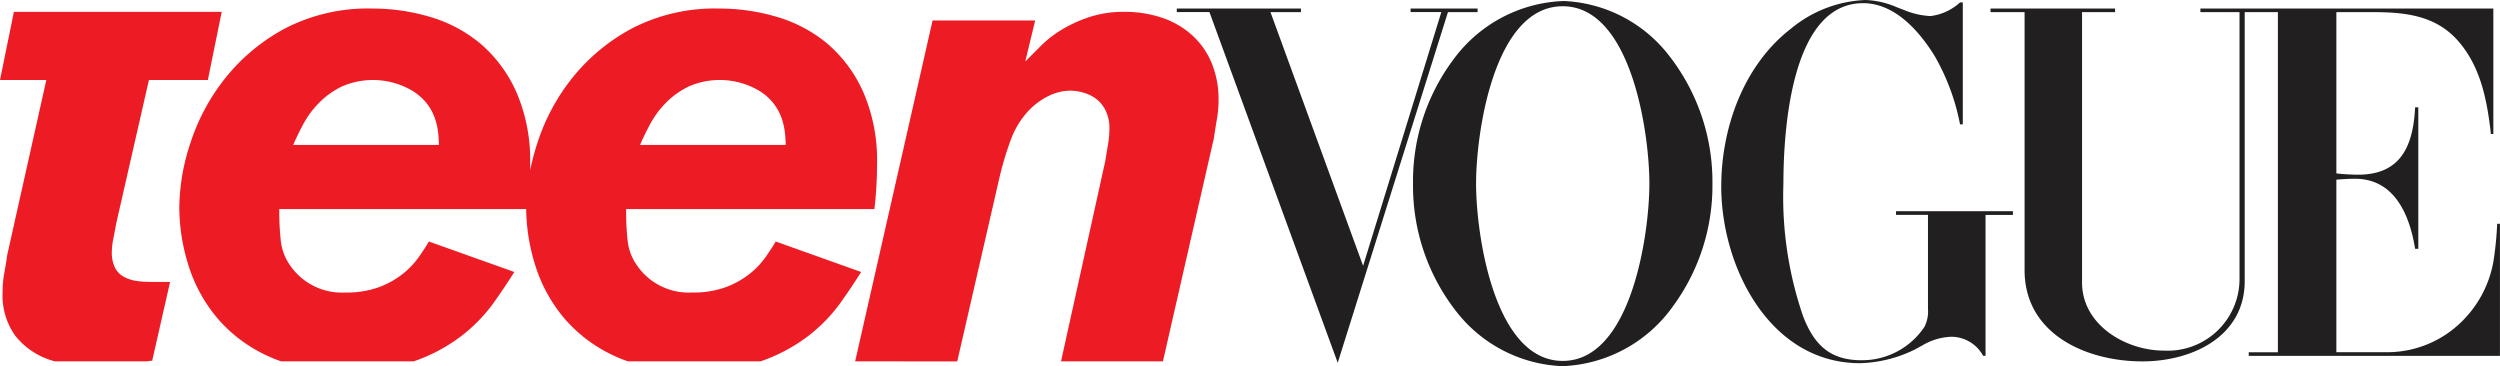
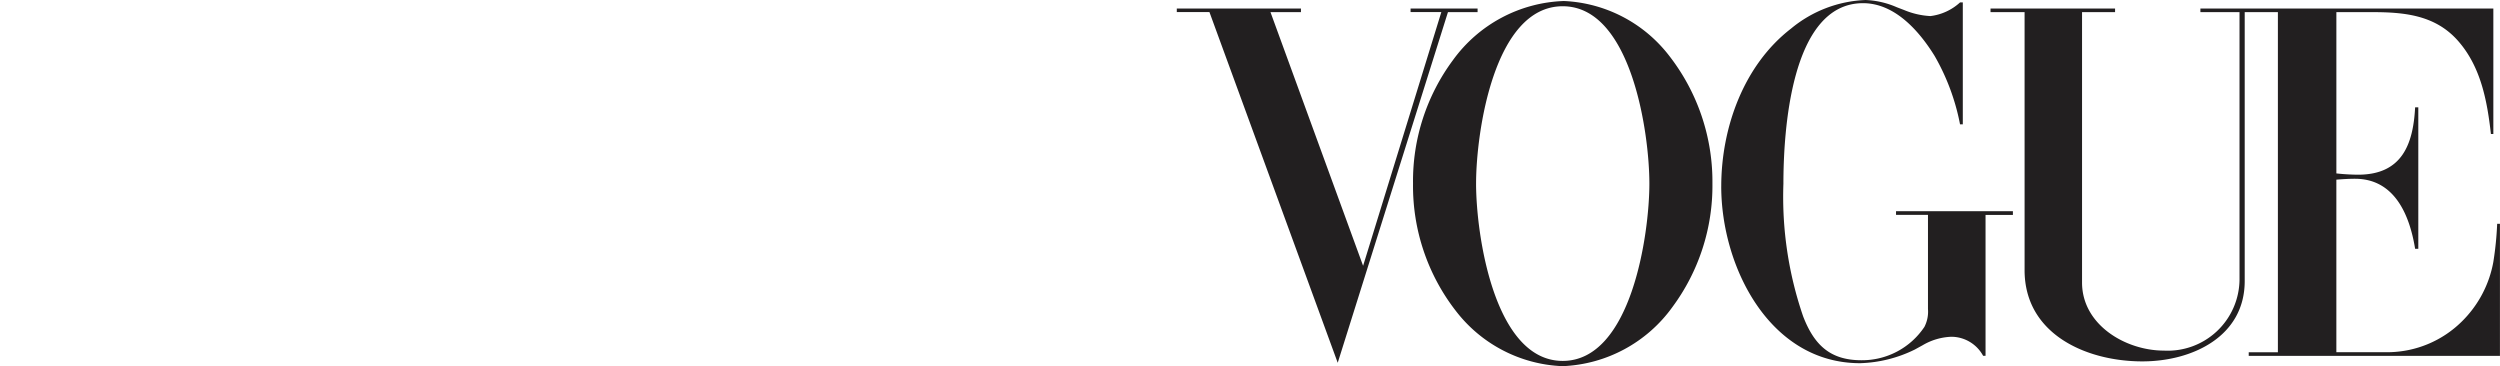
<svg xmlns="http://www.w3.org/2000/svg" id="logo_teen-vogue" width="180" height="26.361" viewBox="0 0 180 26.361">
  <g id="logo" transform="translate(0)">
    <path id="VOGUE" d="M20.125,22.428a14.665,14.665,0,0,1-3.116-9.215,14.618,14.618,0,0,1,2.876-8.886A10.288,10.288,0,0,1,27.869.073,10.126,10.126,0,0,1,35.441,4a14.752,14.752,0,0,1,3.125,9.225A14.672,14.672,0,0,1,35.69,22.1a10.244,10.244,0,0,1-7.92,4.264A10.19,10.19,0,0,1,20.125,22.428Zm1.423-9.215c0,3.657,1.3,12.772,6.238,12.772s6.24-9.125,6.24-12.772S32.721.45,27.787.45C22.836.45,21.549,9.554,21.549,13.212Zm17.653.212c0-4.217,1.607-8.73,5.025-11.367A8.95,8.95,0,0,1,49.594,0a6.213,6.213,0,0,1,2.252.523l.523.2a5.639,5.639,0,0,0,1.891.434A3.833,3.833,0,0,0,56.393.175h.2V8.95h-.2a15.846,15.846,0,0,0-1.837-4.935C53.452,2.232,51.7.229,49.408.229c-5.253,0-5.732,9.419-5.732,13.013A26.445,26.445,0,0,0,45.1,22.786c.816,2.114,2,3.151,4.2,3.151a5.4,5.4,0,0,0,4.528-2.4,2.394,2.394,0,0,0,.257-1.287V15.471h-2.3v-.264H60.2v.266H58.23V25.616h-.175a2.613,2.613,0,0,0-2.28-1.369,4.366,4.366,0,0,0-2.066.605l-.57.314a9.5,9.5,0,0,1-3.942.984C42.674,26.15,39.2,19.194,39.2,13.424ZM2.351.871H0V.616H8.94V.873H6.745l6.669,18.266L19.047.871H16.832V.616h4.825V.873H19.524L11.587,26.121Zm58.69,18.578V.873H58.589V.616h8.967V.873H65.178V20.343c0,3.049,3.14,4.9,5.889,4.9a5.169,5.169,0,0,0,5.449-5.081V.873H73.7V.616H94.792V9.649h-.175c-.268-2.391-.725-4.844-2.37-6.71C90.584,1.055,88.324.873,86,.873h-2.51V12.486a15.083,15.083,0,0,0,1.562.092c3.151,0,3.969-2.167,4.108-4.851h.229V17.915h-.229c-.395-2.433-1.472-5.044-4.33-5.044-.45,0-.889.029-1.341.064V25.359h3.758a7.647,7.647,0,0,0,5.265-2.2,8.011,8.011,0,0,0,2.278-4.292,23.619,23.619,0,0,0,.277-2.755h.2v9.509H77.179v-.258h2.1V.873H76.89V20.24c0,4.007-3.8,5.78-7.369,5.78C65.489,26.02,61.041,24.064,61.041,19.449ZM56.595.175Zm0,0h0Z" transform="translate(84.729)" fill="#221f20" />
-     <path id="teen" d="M61.571,25.4,67.146.856h7.388l-.715,2.956,1.12-1.12a7.973,7.973,0,0,1,1.5-1.169A10.067,10.067,0,0,1,78.418.617a7.947,7.947,0,0,1,2.549-.38,8.376,8.376,0,0,1,2.623.4,6.2,6.2,0,0,1,2.167,1.214,5.637,5.637,0,0,1,1.453,2,6.819,6.819,0,0,1,.526,2.765,8.034,8.034,0,0,1-.12,1.358c-.081.461-.151.914-.216,1.359L83.731,25.4H76.394l3.19-14.44c.064-.413.129-.8.192-1.167a6.6,6.6,0,0,0,.1-1.118,2.832,2.832,0,0,0-.31-1.407,2.389,2.389,0,0,0-.74-.836,2.9,2.9,0,0,0-.9-.4,3.48,3.48,0,0,0-.81-.12,3.558,3.558,0,0,0-1.619.382,5.159,5.159,0,0,0-1.336.952,6.191,6.191,0,0,0-1.406,2.265,22.459,22.459,0,0,0-.834,2.834l-3,13.06Zm-16.364,0c-.29-.1-.573-.209-.842-.332a10.52,10.52,0,0,1-3.717-2.741h0a10.939,10.939,0,0,1-2.1-3.812,14.034,14.034,0,0,1-.664-4.076H20.11a18.65,18.65,0,0,0,.12,2.383,3.8,3.8,0,0,0,.69,1.715,4.512,4.512,0,0,0,3.956,1.907,6.7,6.7,0,0,0,2.454-.4,6.326,6.326,0,0,0,1.716-.978,5.99,5.99,0,0,0,1.12-1.192c.287-.413.525-.778.716-1.1l6.147,2.192q-.619,1-1.5,2.24a11.562,11.562,0,0,1-2.265,2.335,12.133,12.133,0,0,1-3.405,1.835c-.025.009-.054.015-.077.023H20.235c-.288-.1-.571-.209-.839-.332a10.512,10.512,0,0,1-3.718-2.741h0a10.926,10.926,0,0,1-2.1-3.812,13.963,13.963,0,0,1-.668-4.218,15.1,15.1,0,0,1,.811-4.648A14.79,14.79,0,0,1,16.226,5a13.844,13.844,0,0,1,4.313-3.576A12.961,12.961,0,0,1,26.83,0a14.458,14.458,0,0,1,4.193.619,10.018,10.018,0,0,1,3.622,1.953,9.834,9.834,0,0,1,2.55,3.48,12.355,12.355,0,0,1,.976,5.145c0,.148,0,.3,0,.442A18.2,18.2,0,0,1,38.7,9.649,14.8,14.8,0,0,1,41.2,5a13.852,13.852,0,0,1,4.313-3.576A12.966,12.966,0,0,1,51.8,0,14.448,14.448,0,0,1,56,.619a10.038,10.038,0,0,1,3.622,1.953,9.847,9.847,0,0,1,2.55,3.48,12.364,12.364,0,0,1,.976,5.145,28.052,28.052,0,0,1-.191,3.241H45.082a18.752,18.752,0,0,0,.12,2.383,3.777,3.777,0,0,0,.692,1.715,4.507,4.507,0,0,0,3.952,1.907,6.684,6.684,0,0,0,2.455-.4,6.346,6.346,0,0,0,1.718-.978,6.071,6.071,0,0,0,1.12-1.192q.428-.619.714-1.1L62,18.967q-.619,1-1.5,2.24a11.555,11.555,0,0,1-2.264,2.335,12.14,12.14,0,0,1-3.407,1.835c-.022.009-.051.015-.076.023ZM49.562,5.623a5.973,5.973,0,0,0-1.644,1.191A6.723,6.723,0,0,0,46.8,8.339q-.431.809-.715,1.478H56.568c0-.222-.016-.5-.048-.836a5.044,5.044,0,0,0-.237-1.072,3.811,3.811,0,0,0-.621-1.12,3.944,3.944,0,0,0-1.193-.978,5.582,5.582,0,0,0-4.907-.19Zm-24.973,0a5.992,5.992,0,0,0-1.643,1.191,6.693,6.693,0,0,0-1.12,1.525c-.287.539-.524,1.033-.716,1.478H31.6c0-.222-.018-.5-.048-.836a4.89,4.89,0,0,0-.239-1.072,3.719,3.719,0,0,0-.619-1.12A3.977,3.977,0,0,0,29.5,5.812a5.588,5.588,0,0,0-4.909-.19ZM3.939,25.4a6.76,6.76,0,0,1-.7-.236,5.242,5.242,0,0,1-2.168-1.646,5.008,5.008,0,0,1-.882-3.17,7.209,7.209,0,0,1,.12-1.31c.079-.429.151-.865.215-1.312h0L3.335,5.145H0L1,.238H15.964l-1,4.908H10.722L8.386,15.392q-.1.525-.214,1.12a5.247,5.247,0,0,0-.12.978,2.471,2.471,0,0,0,.238,1.19,1.566,1.566,0,0,0,.644.643,2.686,2.686,0,0,0,.883.287,6.719,6.719,0,0,0,1,.071h1.429l-1.287,5.672c-.125.016-.253.03-.377.046Z" transform="translate(0 0.616)" fill="#ed1c24" />
  </g>
</svg>